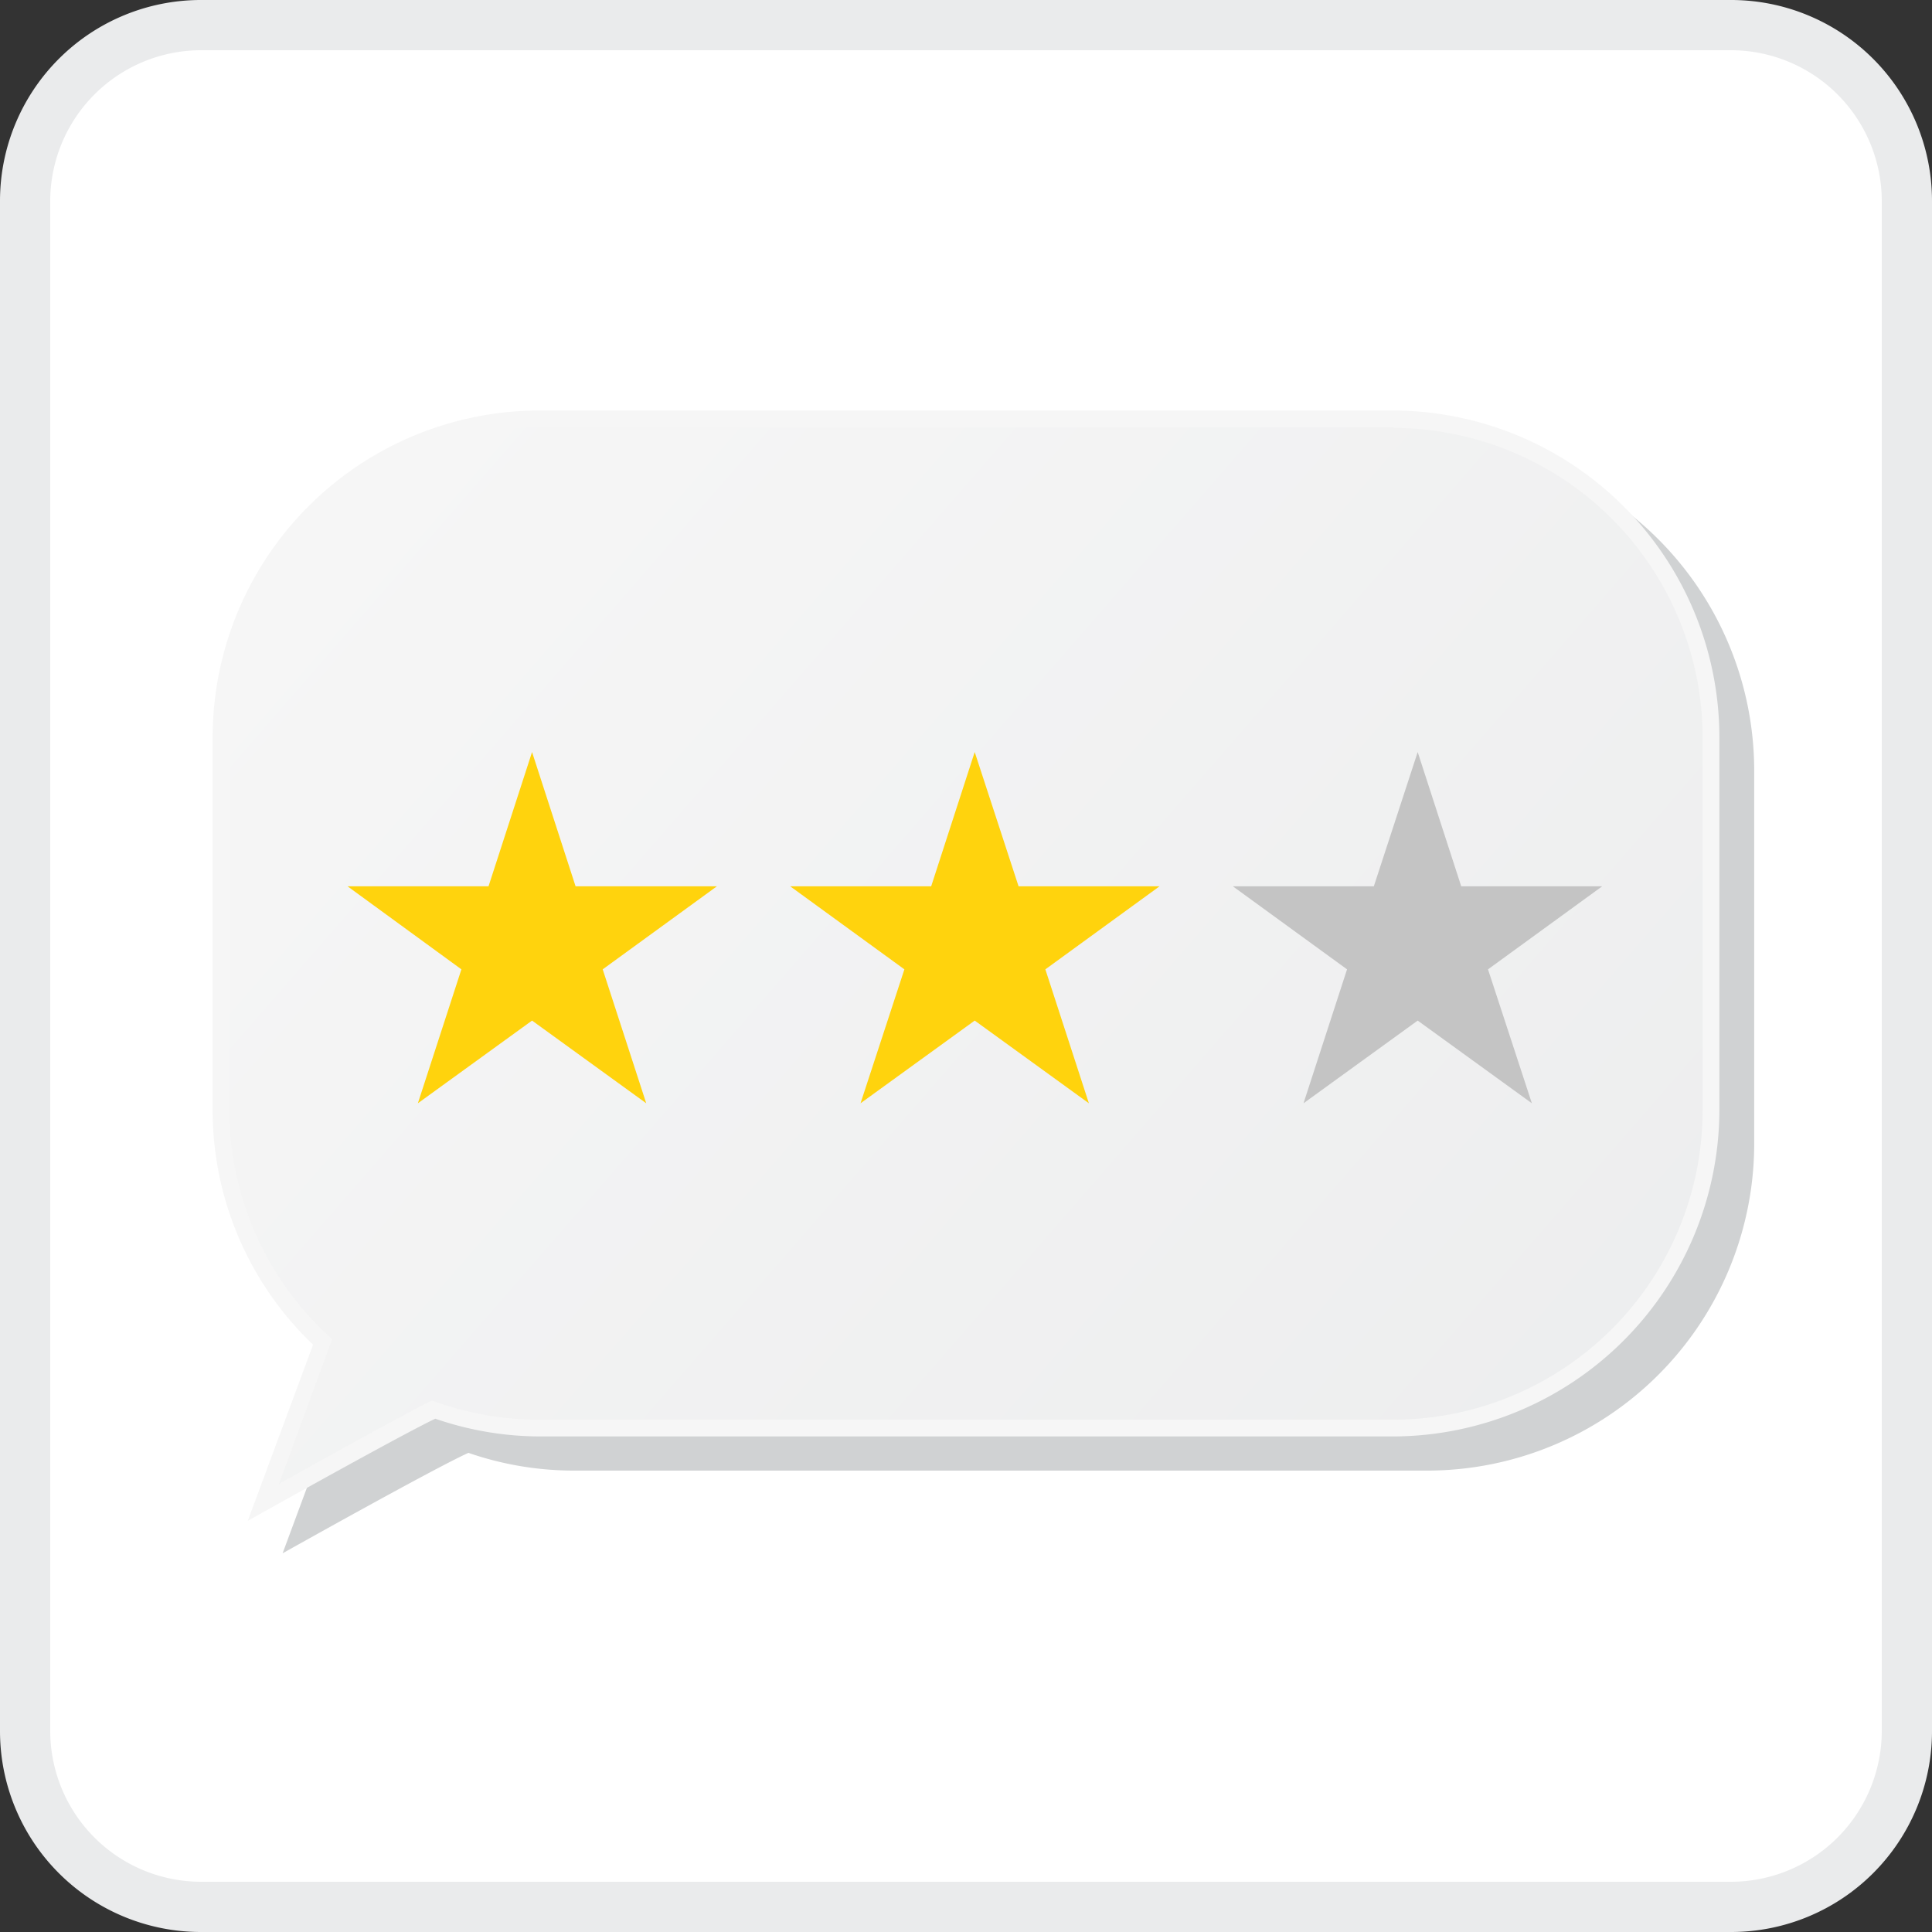
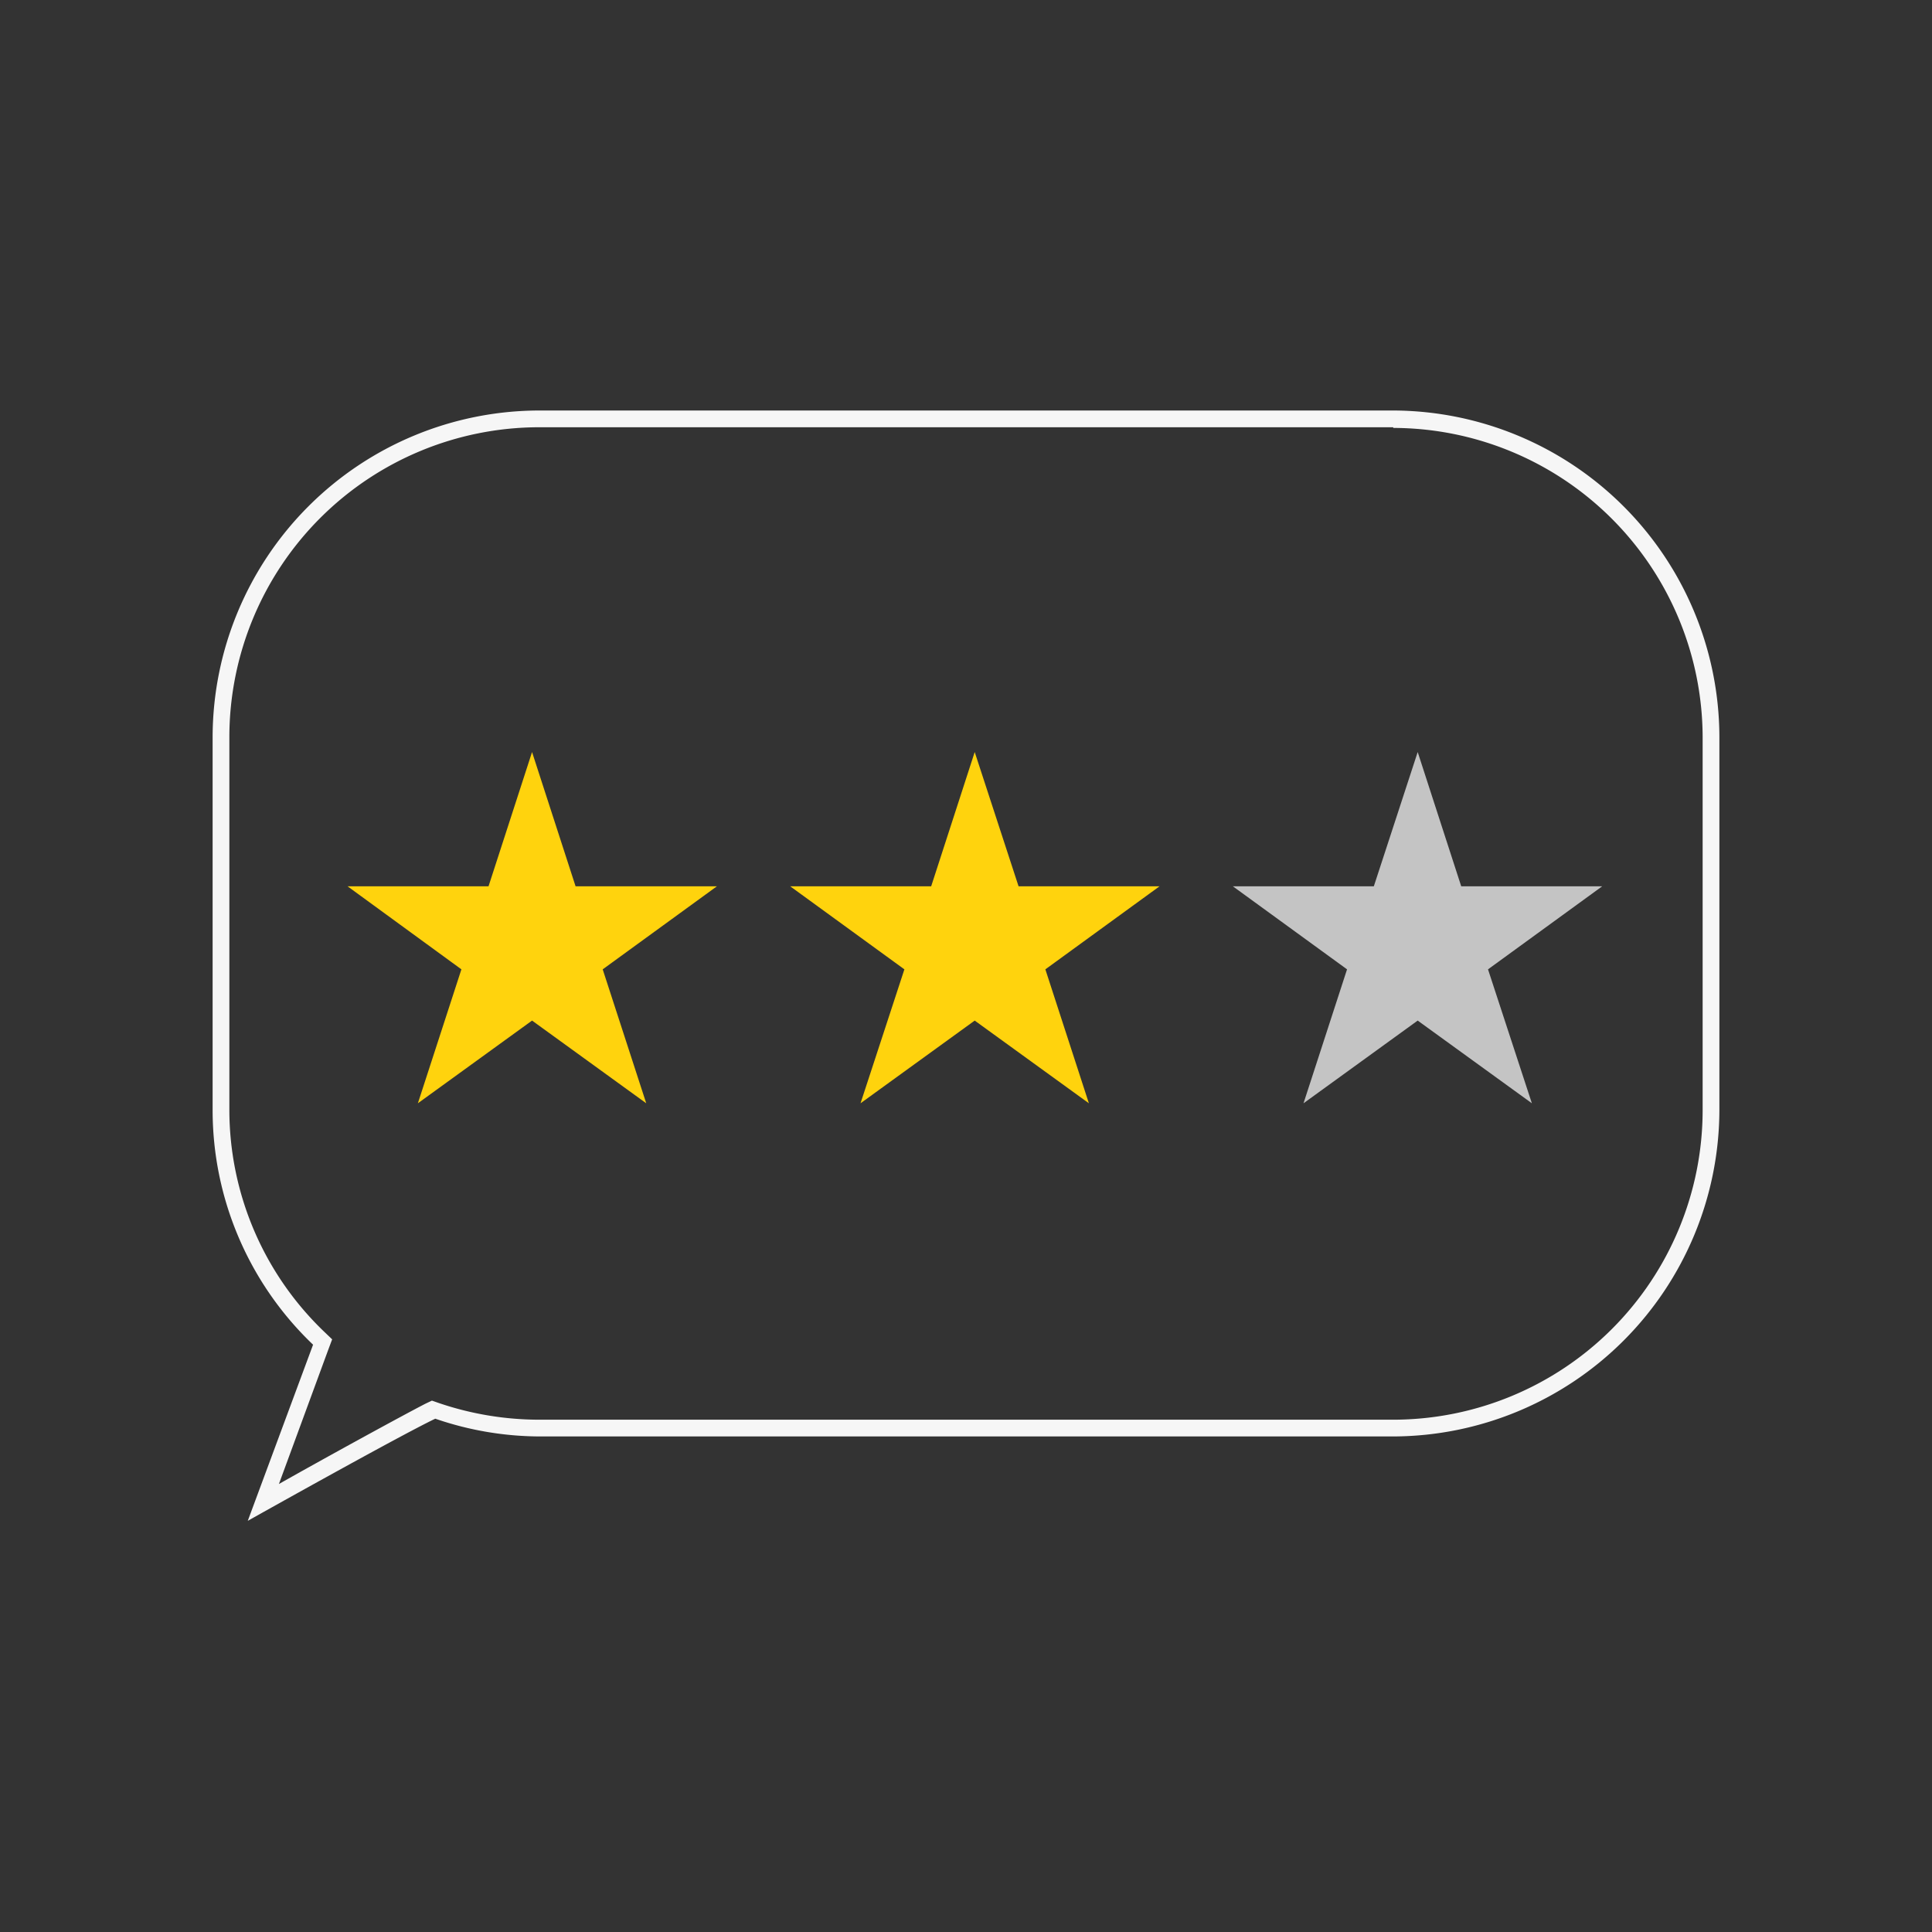
<svg xmlns="http://www.w3.org/2000/svg" viewBox="0 0 57.7 57.7">
  <rect x="0" y="0" width="57.7" height="57.7" fill="#333333" stroke="none" />
  <defs>
    <linearGradient id="a" x1="10.39" y1="14.66" x2="56.2" y2="54.55" gradientUnits="userSpaceOnUse">
      <stop offset="0" stop-color="#f6f6f6" />
      <stop offset="1" stop-color="#eaebec" />
    </linearGradient>
  </defs>
  <title>pp_16</title>
-   <rect x="0.75" y="0.75" width="56.2" height="56.2" rx="5.25" ry="5.25" fill="#fff" />
-   <path d="M51.7,1.5A4.51,4.51,0,0,1,56.2,6V51.7a4.51,4.51,0,0,1-4.5,4.5H6a4.51,4.51,0,0,1-4.5-4.5V6A4.51,4.51,0,0,1,6,1.5H51.7m0-1.5H6A6,6,0,0,0,0,6V51.7a6,6,0,0,0,6,6H51.7a6,6,0,0,0,6-6V6a6,6,0,0,0-6-6Z" fill="#eaebec" />
-   <path d="M42.64,13.24H17.13A9.77,9.77,0,0,0,7.39,23V34.13a9.68,9.68,0,0,0,3,7L8.44,46.39s4.49-2.52,5.55-3a9.63,9.63,0,0,0,3.14.53H42.64a9.77,9.77,0,0,0,9.75-9.74V23A9.78,9.78,0,0,0,42.64,13.24Z" fill="#d0d2d3" />
-   <path d="M9.63,40.09,9.51,40A9.42,9.42,0,0,1,6.6,33.16V22a9.51,9.51,0,0,1,9.5-9.49H41.6A9.51,9.51,0,0,1,51.1,22V33.16a9.5,9.5,0,0,1-9.5,9.49H16.1A9.25,9.25,0,0,1,13,42.13l-.1,0-.09,0c-.83.41-3.71,2-5,2.72Z" fill="url(#a)" />
  <path d="M41.61,12.78A9.26,9.26,0,0,1,50.85,22V33.16a9.25,9.25,0,0,1-9.24,9.24H16.1a9.33,9.33,0,0,1-3-.5l-.2-.07-.19.09c-.72.37-3,1.62-4.38,2.4l1.47-4L9.92,40l-.23-.22a9.18,9.18,0,0,1-2.84-6.64V22a9.26,9.26,0,0,1,9.25-9.24H41.61m0-.5H16.1A9.77,9.77,0,0,0,6.35,22V33.16a9.68,9.68,0,0,0,3,7L7.4,45.42S11.89,42.9,13,42.37a9.64,9.64,0,0,0,3.15.53H41.61a9.77,9.77,0,0,0,9.74-9.74V22a9.77,9.77,0,0,0-9.74-9.74Z" fill="#f6f6f6" />
  <polygon points="15.89 22.46 17.19 26.47 21.41 26.47 18 28.95 19.3 32.95 15.89 30.48 12.48 32.95 13.78 28.95 10.38 26.47 14.59 26.47 15.89 22.46" fill="#ffd30d" />
  <polygon points="29.11 22.46 30.42 26.47 34.63 26.47 31.22 28.95 32.52 32.95 29.11 30.48 25.7 32.95 27.01 28.95 23.6 26.47 27.81 26.47 29.11 22.46" fill="#ffd30d" />
  <polygon points="42.34 22.46 43.64 26.47 47.85 26.47 44.44 28.95 45.75 32.95 42.34 30.48 38.93 32.95 40.23 28.95 36.82 26.47 41.03 26.47 42.34 22.46" fill="#c4c4c4" />
</svg>